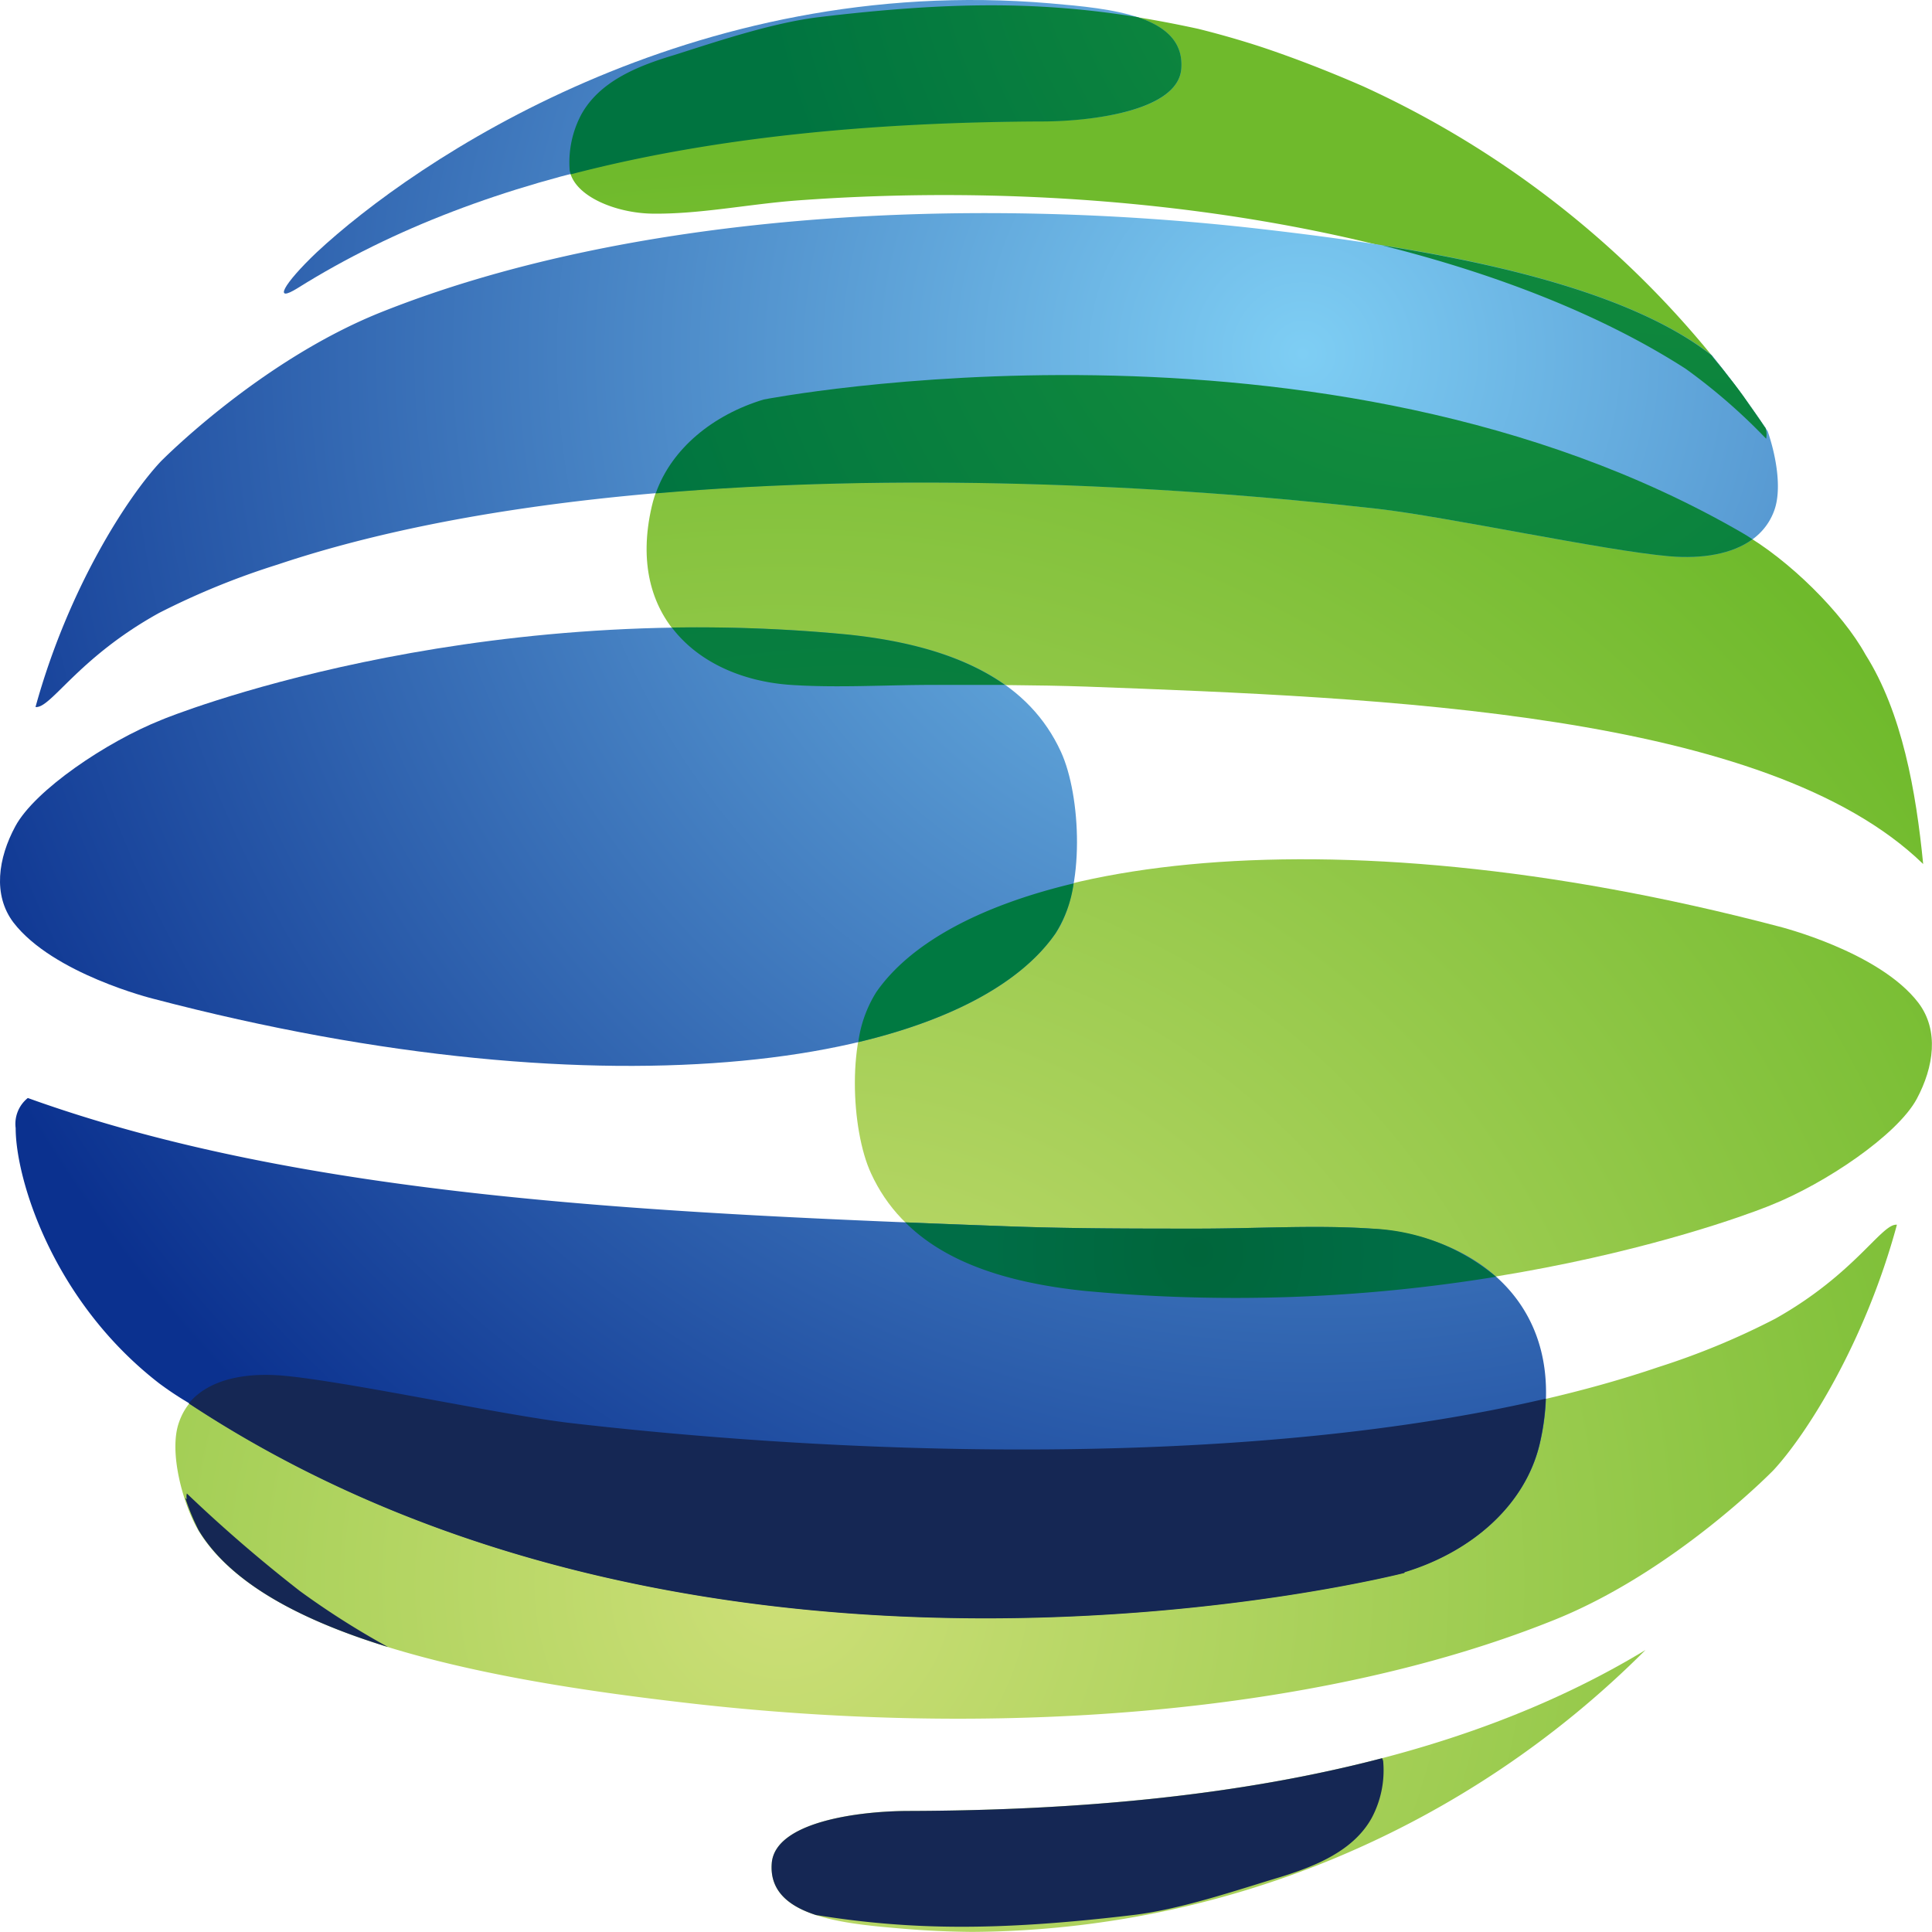
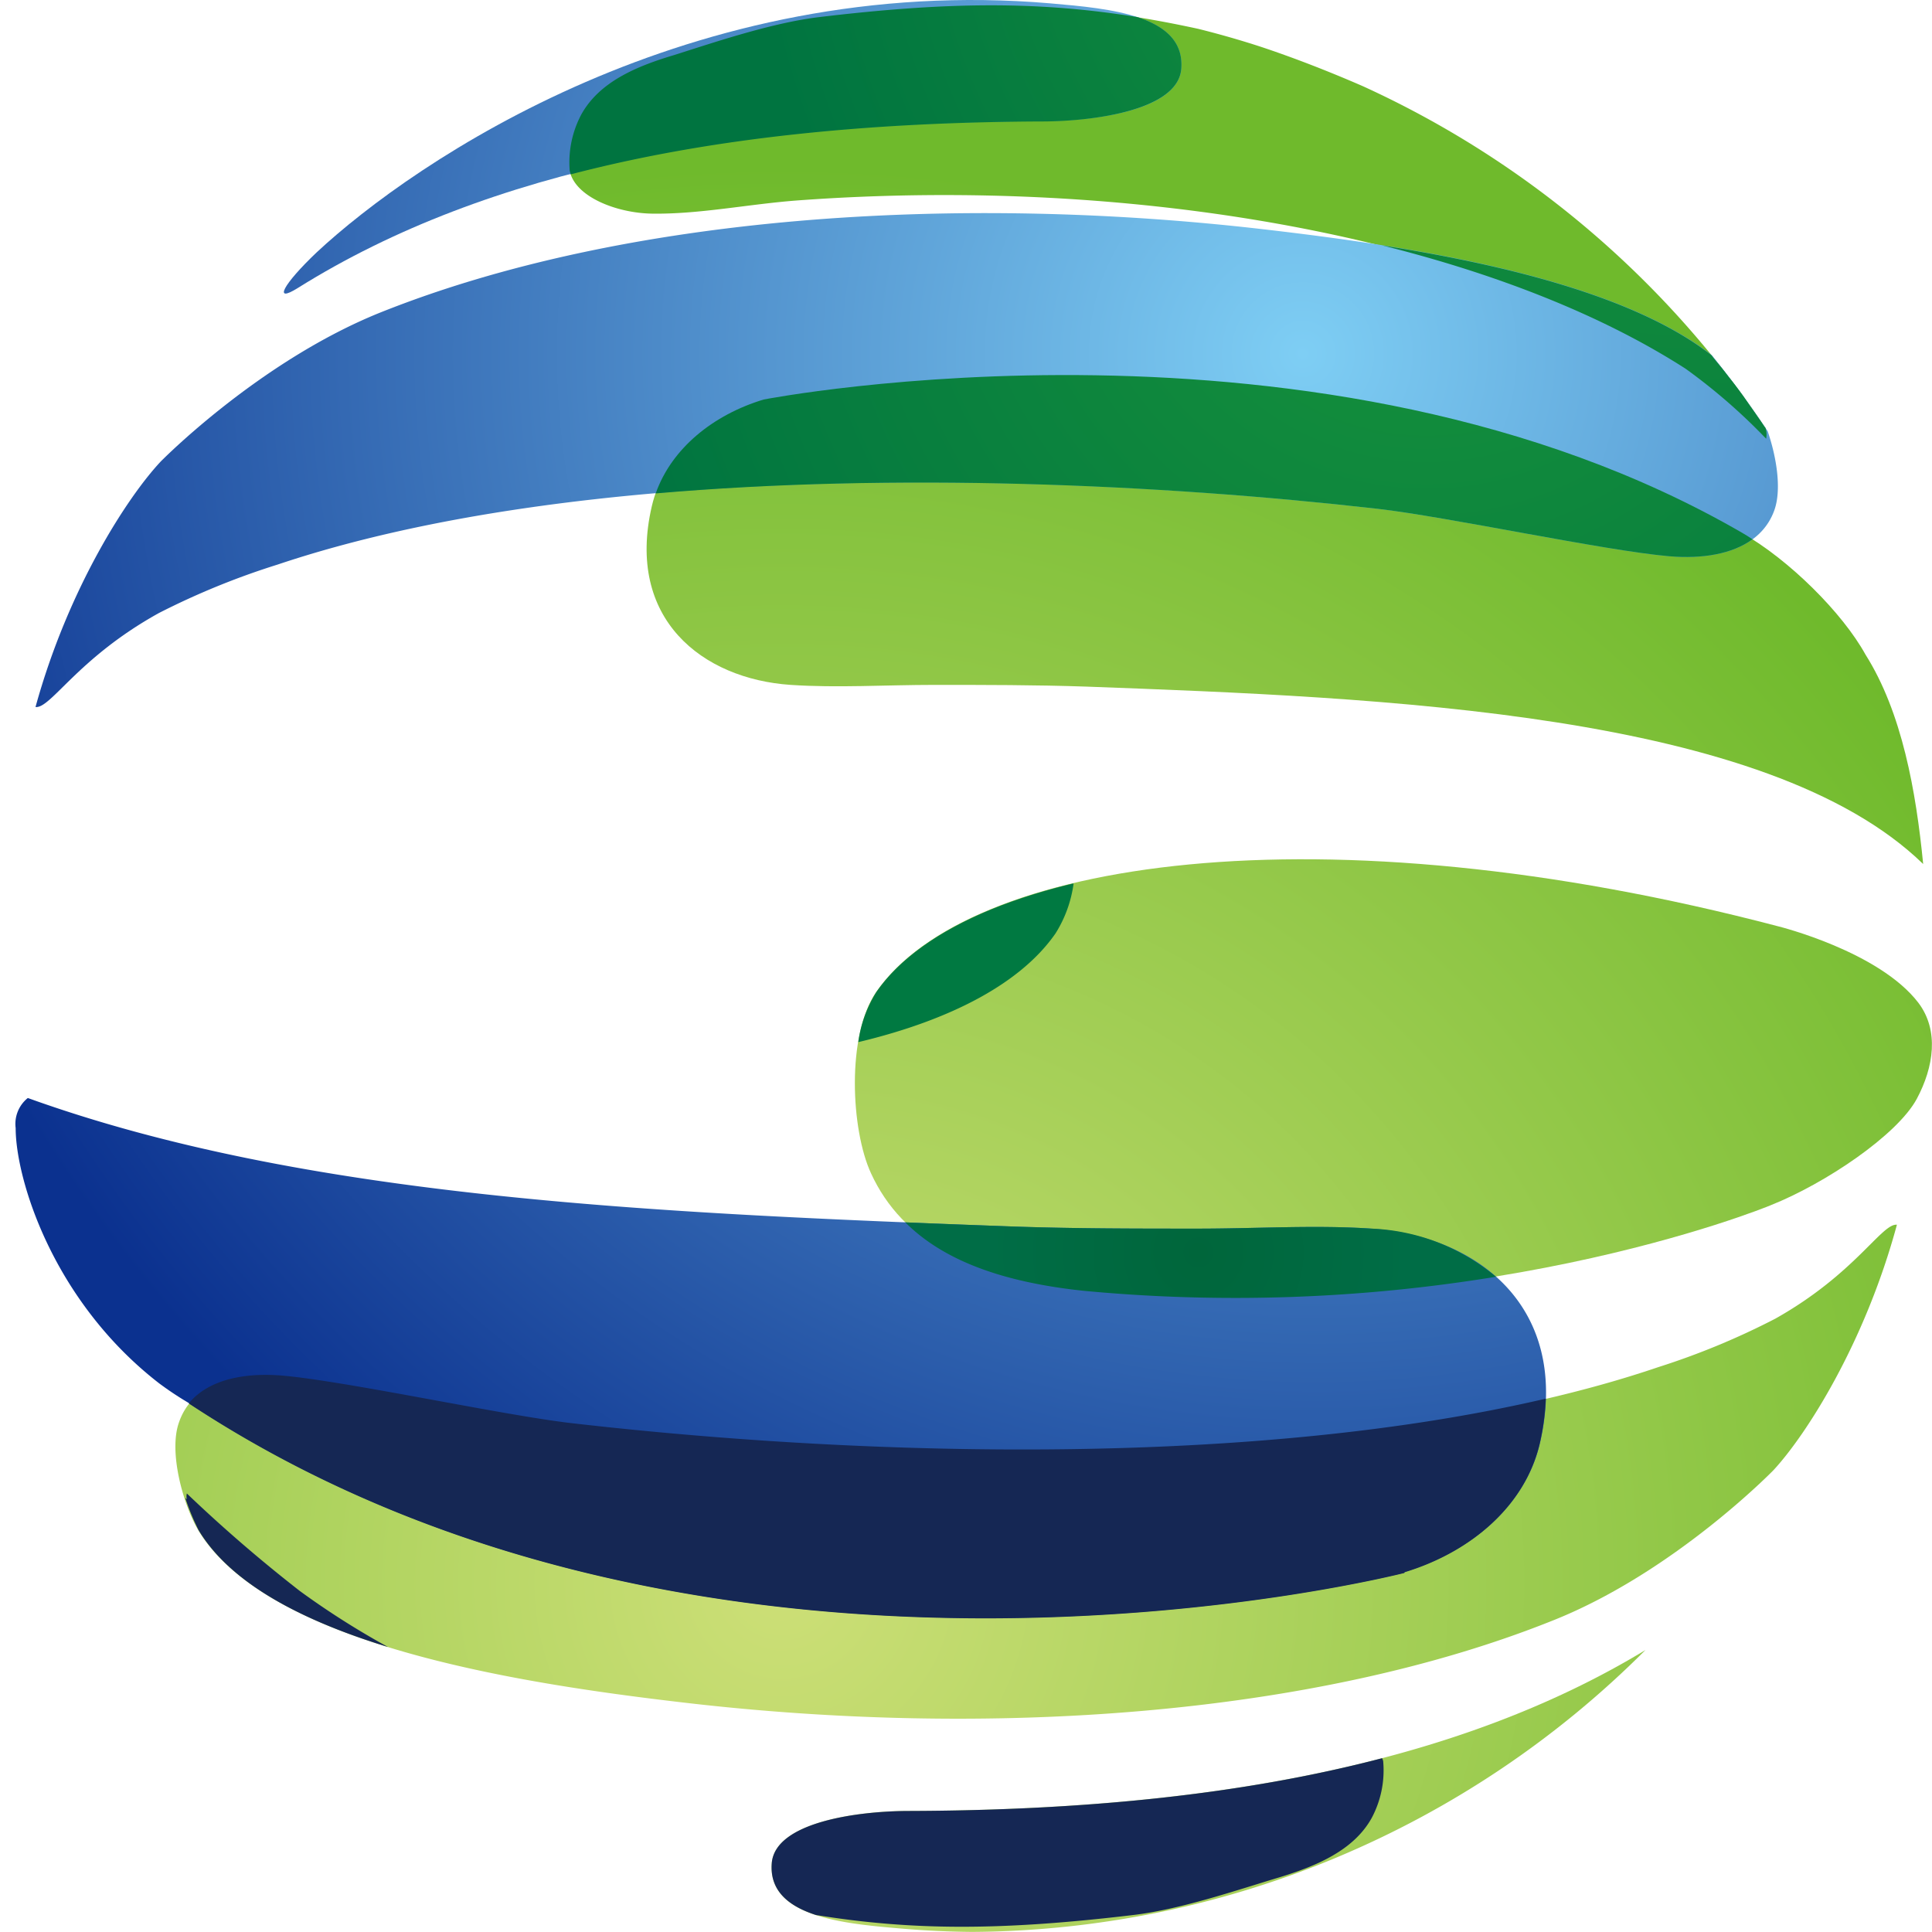
<svg xmlns="http://www.w3.org/2000/svg" xmlns:xlink="http://www.w3.org/1999/xlink" viewBox="0 0 203.51 203.5">
  <defs>
    <radialGradient id="a" cx="235.6" cy="317.32" r="170.89" gradientTransform="matrix(1.01 0 0 1.02 -55.43 22.43)" gradientUnits="userSpaceOnUse">
      <stop stop-color="#cddf77" offset="0" />
      <stop stop-color="#6fba2c" offset=".86" />
    </radialGradient>
    <radialGradient id="e" cx="215.27" cy="317.33" r="170.27" gradientTransform="matrix(1.02 0 0 1.02 -137.17 -156.98)" xlink:href="#a" />
    <radialGradient id="f" cx="215.27" cy="317.32" r="170.27" gradientTransform="matrix(1.02 0 0 1.02 -137.17 -156.98)" xlink:href="#a" />
    <radialGradient id="g" cx="-861.87" cy="620.86" r="169.93" gradientTransform="matrix(-1.03 0 0 -1.02 -802.28 802.63)" xlink:href="#a" />
    <radialGradient id="b" cx="259.15" cy="190.81" r="153.58" gradientTransform="matrix(1.03 0 0 1.02 -28.43 22.06)" gradientUnits="userSpaceOnUse">
      <stop stop-color="#7ecef4" offset="0" />
      <stop stop-color="#0b318f" offset="1" />
    </radialGradient>
    <radialGradient id="i" cx="269.02" cy="190.42" r="154.04" gradientTransform="matrix(1.02 0 0 1.02 -137.17 -156.98)" xlink:href="#b" />
    <radialGradient id="j" cx="269.01" cy="190.42" r="154.04" gradientTransform="matrix(1.02 0 0 1.02 -137.17 -156.98)" xlink:href="#b" />
    <radialGradient id="k" cx="261.55" cy="190.42" r="153.68" gradientTransform="matrix(1.03 0 0 1.02 -130.67 -156.98)" xlink:href="#b" />
    <radialGradient id="c" cx="222.22" cy="302.69" r="116.43" gradientTransform="matrix(1.02 0 0 1.02 -37 22.43)" gradientUnits="userSpaceOnUse">
      <stop stop-color="#18943b" offset="0" />
      <stop stop-color="#007440" offset="1" />
    </radialGradient>
    <radialGradient id="m" cx="250.48" cy="198.76" r="89.38" gradientTransform="translate(-100.17 -179.41)" xlink:href="#c" />
    <radialGradient id="n" cx="277.48" cy="179.78" r="82.89" gradientTransform="translate(-100.17 -179.41)" xlink:href="#c" />
    <radialGradient id="o" cx="259.33" cy="164.17" r="80.34" gradientTransform="translate(-100.17 -179.41)" xlink:href="#c" />
    <radialGradient id="p" cx="234.03" cy="252.6" r="9.75" gradientTransform="matrix(1.02 0 0 1.02 -137.17 -156.98)" gradientUnits="userSpaceOnUse">
      <stop stop-color="#007941" offset="0" />
      <stop stop-color="#007941" offset="1" />
    </radialGradient>
    <radialGradient id="q" cx="258.24" cy="283.23" r="21.72" gradientTransform="matrix(1.02 0 0 1.02 -137.17 -156.98)" gradientUnits="userSpaceOnUse">
      <stop stop-color="#00663b" offset="0" />
      <stop stop-color="#006d46" offset="1" />
    </radialGradient>
    <radialGradient id="d" cx="235.6" cy="317.32" r="170.89" gradientTransform="matrix(1.01 0 0 1.02 -155.6 -156.98)" gradientUnits="userSpaceOnUse" xlink:href="#a" />
    <radialGradient id="h" cx="259.15" cy="190.81" r="153.58" gradientTransform="matrix(1.03 0 0 1.02 -128.6 -157.35)" gradientUnits="userSpaceOnUse" xlink:href="#b" />
    <radialGradient id="l" cx="222.22" cy="302.69" r="116.43" gradientTransform="matrix(1.02 0 0 1.02 -137.17 -156.98)" gradientUnits="userSpaceOnUse" xlink:href="#c" />
  </defs>
  <g fill-rule="evenodd">
    <path d="M20.904 161.22c7.29 12 33.55 16.07 51 18.11 32.1 3.78 66.59 1.49 91.91-8.73 12.68-5.12 23-15.74 23-15.74 3.43-3.7 9.61-13.33 13-25.85-1.59-.18-4.39 5.17-12.82 9.9a78.42 78.42 0 01-12.32 5.1c-31.09 10.57-78.1 10.09-114.5 5.89-7.26-.85-23.63-4.41-30.38-5-5.13-.44-9.55.95-10.92 4.87-1.17 3.17.46 8.82 2.03 11.45z" fill="url(#d)" />
    <path d="M196.5 68.944c-2.42-4.39-8.06-10-13-12.8-44.06-25.55-103.06-14.06-103.06-14.06-5.79 1.75-10.52 5.8-11.78 11.24-2.76 11.87 5.32 18.19 14.62 18.82 4.87.33 10 0 15.13 0 5.29 0 10.7 0 16 .18 31.29 1.16 71.73 2.7 88.17 18.69-.75-7.66-2.22-15.96-6.08-22.07z" fill="url(#e)" />
    <path d="M186.04 46.214a2.16 2.16 0 00-.07-1.13 102.08 102.08 0 00-42.4-36c-3.9-1.7-7.58-3.1-10.74-4.15q-3.25-1.06-6.63-1.9c-13-2.82-23.31-3.19-39.85-1.22-5 .59-11.05 2.65-15.32 4-4 1.19-7.9 2.83-9.8 6.27a10.77 10.77 0 00-1.22 5.91c.57 2.77 5 4.46 8.69 4.51 5 .07 10.11-1 15.29-1.39 35.57-2.62 72 3.93 93.61 17.81a61.73 61.73 0 018.44 7.29zM95.704 190.76c-5.27 0-14.07 1.15-14.41 5.51-.43 5.63 7.4 6.35 13.79 6.89 2.48.21 4.93.32 7.32.34a101.11 101.11 0 0070.92-29.69c-20.04 12.15-46.32 16.86-77.62 16.95z" fill="url(#f)" />
    <path d="M187.38 97.594c-48.43-12.73-85.48-7-95.08 6.89-3.15 4.56-2.67 14.53-.55 19.11 3.28 7.15 10.6 11.13 22.51 12.36 40.37 3.91 71.59-8.7 72.26-9 5.74-2.28 13.31-7.38 15.38-11.19 1.8-3.36 2.38-7.23.17-10.14-4.14-5.41-14.69-8.03-14.69-8.03z" fill="url(#g)" />
-     <path d="M16.124 105.2c48.43 12.72 85.47 7 95.07-6.89 3.15-4.55 2.67-14.54.56-19.12-3.28-7.14-10.6-11.12-22.51-12.35-40.37-3.91-71.6 8.7-72.26 9-5.75 2.29-13.31 7.38-15.37 11.2-1.81 3.35-2.39 7.23-.2 10.13 4.16 5.42 14.71 8.03 14.71 8.03z" fill="url(#h)" />
    <path d="M145.1 53.594c7.35.84 23.92 4.41 30.75 5 5.19.44 9.67-.94 11.06-4.87.77-2.18.23-5.56-.71-8.3q-2.76-4.14-5.88-8c-10.61-8.33-32.11-11.52-47.12-13.26-32.51-3.78-67.43-1.5-93.05 8.72-12.83 5.13-23.23 15.74-23.23 15.74-3.48 3.71-9.73 13.33-13.18 25.85 1.61.19 4.45-5.17 13-9.9a80.14 80.14 0 0112.49-5.1c31.43-10.55 79.02-10.07 115.87-5.88z" fill="url(#i)" />
    <path d="M31.374 30.334c20.17-12.62 46.82-17.48 78.65-17.58 5.26 0 14.08-1.14 14.41-5.51.43-5.62-7.4-6.34-13.8-6.89-37.8-3.24-66.91 16.57-77.29 26.24-3.51 3.34-4.63 5.41-1.97 3.74z" fill="url(#j)" />
    <path d="M144.49 129.42c-5.9-.4-12.14 0-18.31 0-6.39 0-12.93 0-19.37-.22-38-1.41-74.63-3-103.88-13.54a3.49 3.49 0 00-1.28 3.17c0 5.35 3.9 18.21 15.12 26.89a34.74 34.74 0 003 2c55.4 36.67 128.19 17.93 128.19 17.93v-.07c7-2.12 12.72-7 14.25-13.55 3.28-14.24-6.48-21.85-17.72-22.61z" fill="url(#k)" />
-     <path d="M137.35 182.21c-4.88 1.13-16.41 3.83-21.61 4.22-35.55 2.62-63.56-3.73-84.16-18.86a155.81 155.81 0 01-11.9-10.27 1.21 1.21 0 000 .61l-.17-.15c1.31 4.23 4.44 8.66 7.8 12.54a95.45 95.45 0 0011.52 11.07l.26.08c12.89 10.47 32.48 17.33 40.36 19 13 2.84 23.36 3.21 39.94 1.23 5-.59 11-2.65 15.33-3.95 3.94-1.2 7.89-2.84 9.79-6.28a10.66 10.66 0 001.21-5.91c-.57-2.73-4.74-4.17-8.37-3.33z" fill="url(#j)" />
  </g>
-   <path d="M83.284 72.144c4.87.33 10 0 15.13 0h7.45c-4-2.82-9.45-4.57-16.62-5.31a165.64 165.64 0 00-18.47-.73c2.79 3.68 7.47 5.7 12.51 6.04z" fill="url(#l)" />
  <path d="M145.1 53.594c7.35.84 23.92 4.41 30.75 5 3.49.29 6.63-.24 8.75-1.79-.36-.24-.72-.47-1.07-.67-44.09-25.54-103.09-14.05-103.09-14.05-5.3 1.6-9.69 5.13-11.37 9.89 25.1-2.18 52.76-1.02 76.03 1.62z" fill="url(#m)" />
  <path d="M186.04 46.214a2.29 2.29 0 00-.06-1.11c-.16-.22-.31-.44-.46-.67-.39-.56-.78-1.13-1.18-1.69l-.69-1c-.5-.69-1-1.36-1.52-2l-.59-.76c-.41-.52-.84-1-1.26-1.56-7.92-6.21-21.91-9.56-34.72-11.58 12.36 3.08 23.38 7.46 32 13a61.73 61.73 0 018.48 7.37z" fill="url(#n)" />
  <path d="M124.43 7.244c.23-2.91-1.77-4.51-4.64-5.45-10.26-1.65-19.7-1.64-33.44 0-5 .59-11.05 2.65-15.32 4-4 1.19-7.9 2.83-9.8 6.27a10.77 10.77 0 00-1.22 5.91 2.91 2.91 0 00.12.39c14.72-3.85 31.42-5.51 49.89-5.57 5.26-.04 14.08-1.2 14.41-5.55z" fill="url(#o)" />
  <path d="M60.114 149.9c-7.26-.85-23.63-4.41-30.38-5-4.17-.35-7.87.5-9.85 2.93 55.39 36.56 128.05 17.86 128.05 17.86v-.07c7-2.12 12.72-7 14.25-13.55a25.09 25.09 0 00.64-4.74c-30.4 7.09-70.66 6.26-102.71 2.57zm21.18 46.37c-.23 2.91 1.78 4.52 4.65 5.45 10.25 1.66 19.7 1.64 33.43 0 5-.59 11-2.65 15.33-3.95 3.94-1.2 7.89-2.84 9.79-6.28a10.66 10.66 0 001.21-5.91c0-.13-.07-.25-.11-.38-14.72 3.85-31.43 5.51-49.89 5.56-5.27.01-14.07 1.15-14.41 5.51z" fill="#152754" />
  <path d="M111.19 98.314a13.16 13.16 0 001.9-5.26c-10.07 2.4-17.27 6.38-20.79 11.46a13.21 13.21 0 00-1.89 5.26c10.07-2.4 17.26-6.37 20.78-11.46z" fill="url(#p)" />
  <path d="M126.18 129.42c-6.39 0-12.93 0-19.37-.22-3.84-.14-7.65-.28-11.45-.44 4 4 10.23 6.32 18.9 7.22a170.27 170.27 0 0043.32-1.49 21.7 21.7 0 00-13.09-5.07c-5.9-.4-12.14 0-18.31 0z" fill="url(#q)" />
  <path d="M31.584 167.59a155.81 155.81 0 01-11.9-10.27 1.21 1.21 0 000 .61l-.17-.15a23.51 23.51 0 001.42 3.43c3.42 5.66 11 9.54 19.94 12.28a85.7 85.7 0 01-9.29-5.9z" fill="#152754" fill-rule="evenodd" />
</svg>